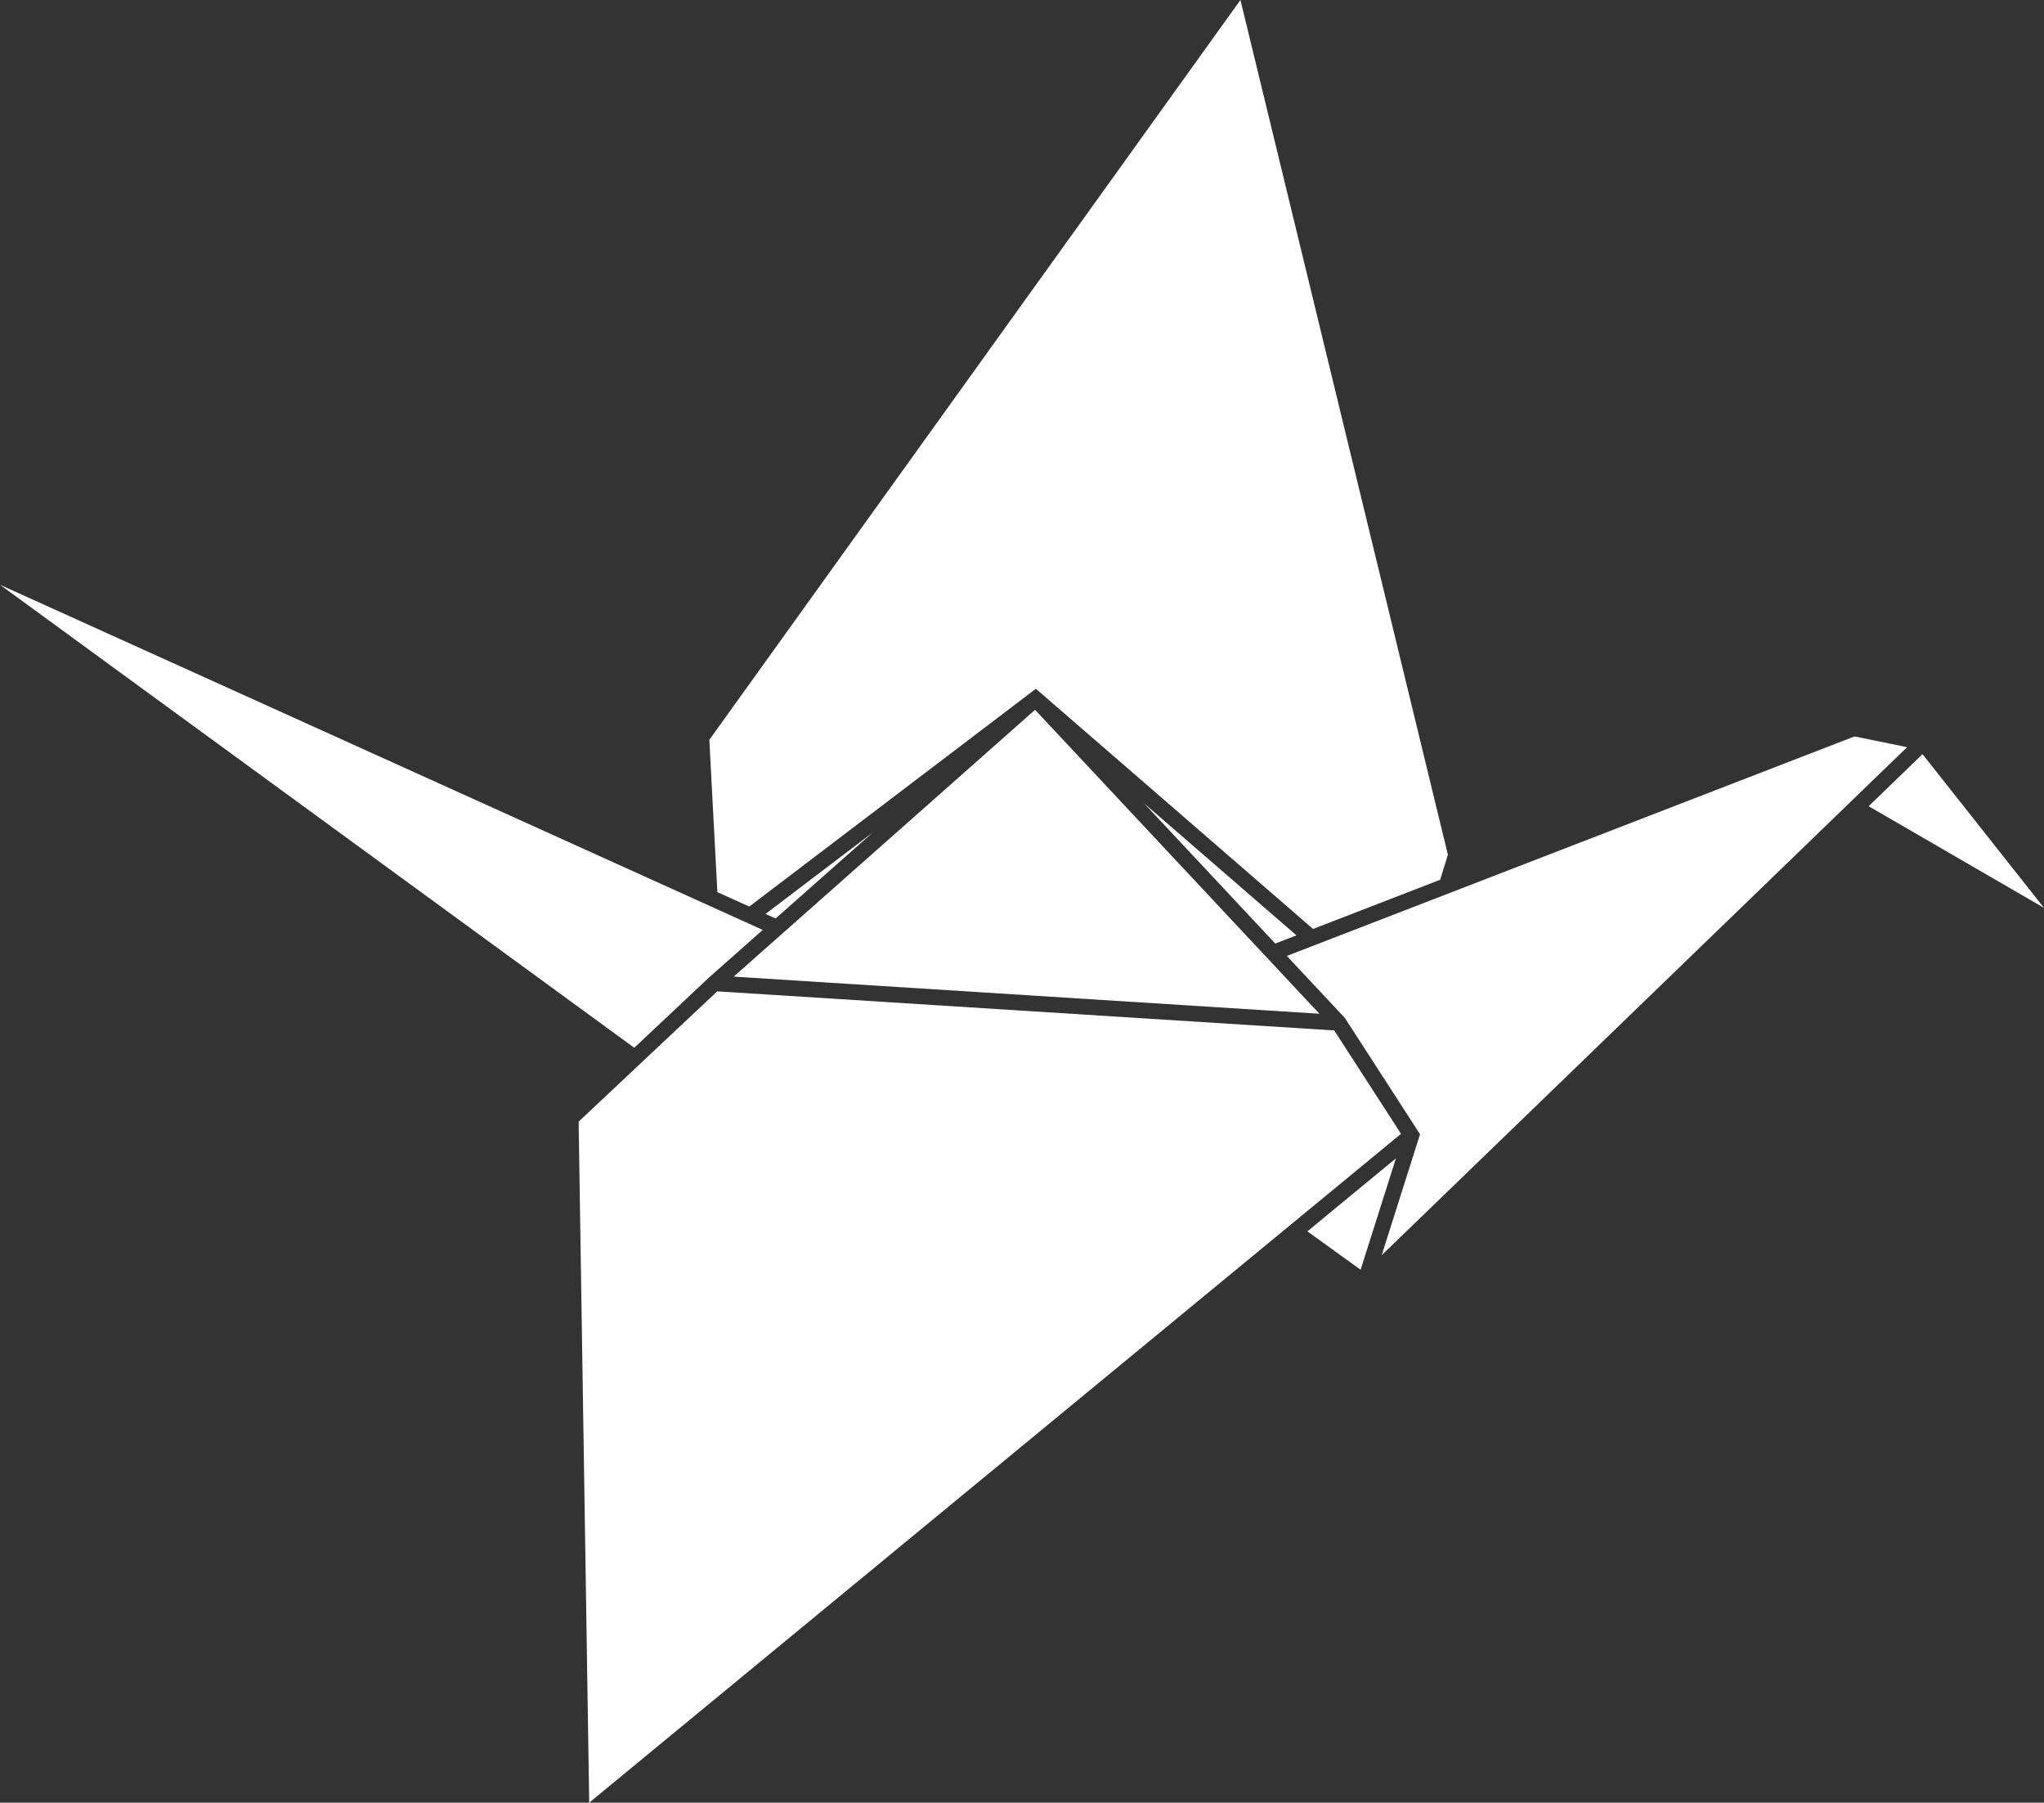
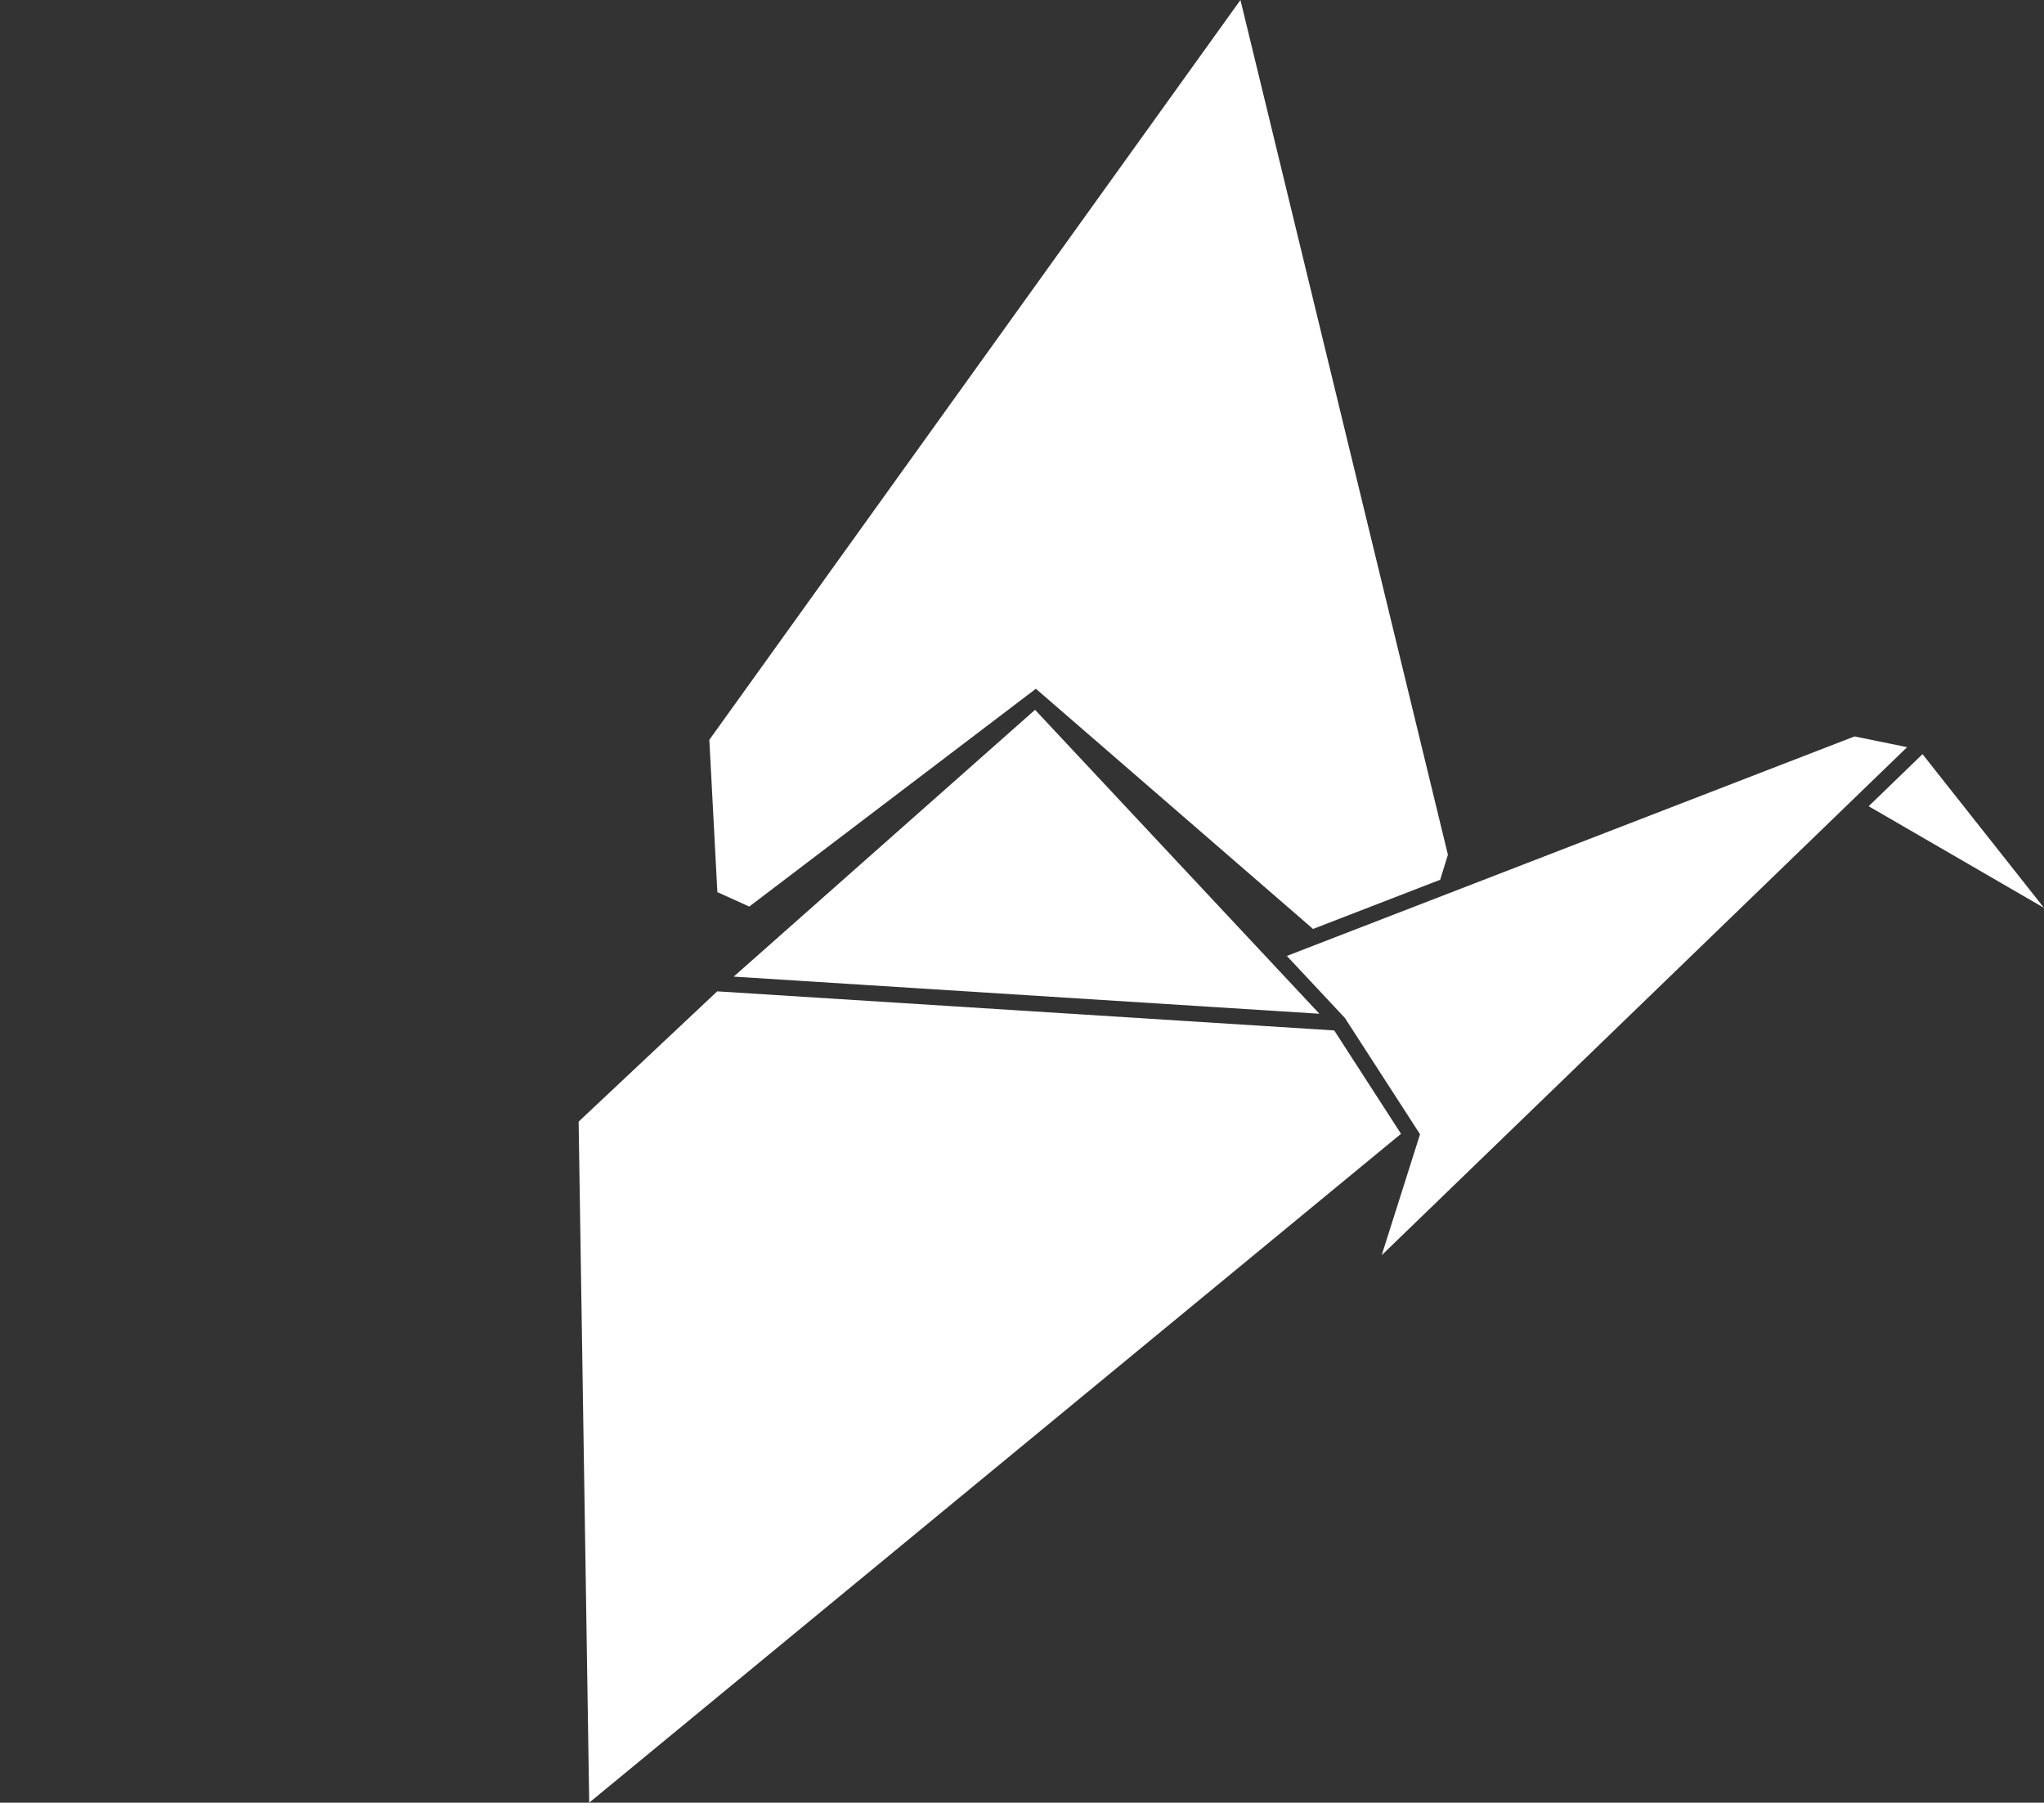
<svg xmlns="http://www.w3.org/2000/svg" id="Calque_2" data-name="Calque 2" viewBox="0 0 552.34 487.07">
  <rect x="0" y="0" width="552.34" height="487.07" fill="#333333" stroke="none" />
  <defs>
    <style>
      .cls-1 {
        fill: #fff;
      }
    </style>
  </defs>
  <g id="Layer_1" data-name="Layer 1">
    <g>
      <polygon class="cls-1" points="279.92 186.1 202.47 244.95 193.85 241.05 191.68 199.9 335.2 0 391.26 230.95 389.17 237.71 354.82 251 279.92 186.1" />
-       <polygon class="cls-1" points="206.87 246.94 235.92 224.87 209.59 248.17 206.87 246.94" />
-       <polygon class="cls-1" points="309.13 217.03 350.33 252.73 344.61 254.94 309.13 217.03" />
      <polygon class="cls-1" points="504.96 217.84 519.51 203.77 552.34 245.3 504.96 217.84" />
      <polygon class="cls-1" points="383.73 306.47 363.42 275.05 347.74 258.29 501.14 198.98 515.35 201.88 373.37 339.15 383.73 306.47" />
-       <polygon class="cls-1" points="0 158 206.11 251.26 191.62 264.09 171.39 283.1 0 158" />
      <polygon class="cls-1" points="198.26 263.88 279.7 191.79 356.53 273.91 198.26 263.88" />
      <polygon class="cls-1" points="156.36 303.06 193.81 267.86 360.54 278.42 378.59 306.35 159.22 487.07 156.36 303.06" />
-       <polygon class="cls-1" points="353.29 332.7 377.21 312.99 367.67 343.08 353.29 332.7" />
    </g>
  </g>
</svg>